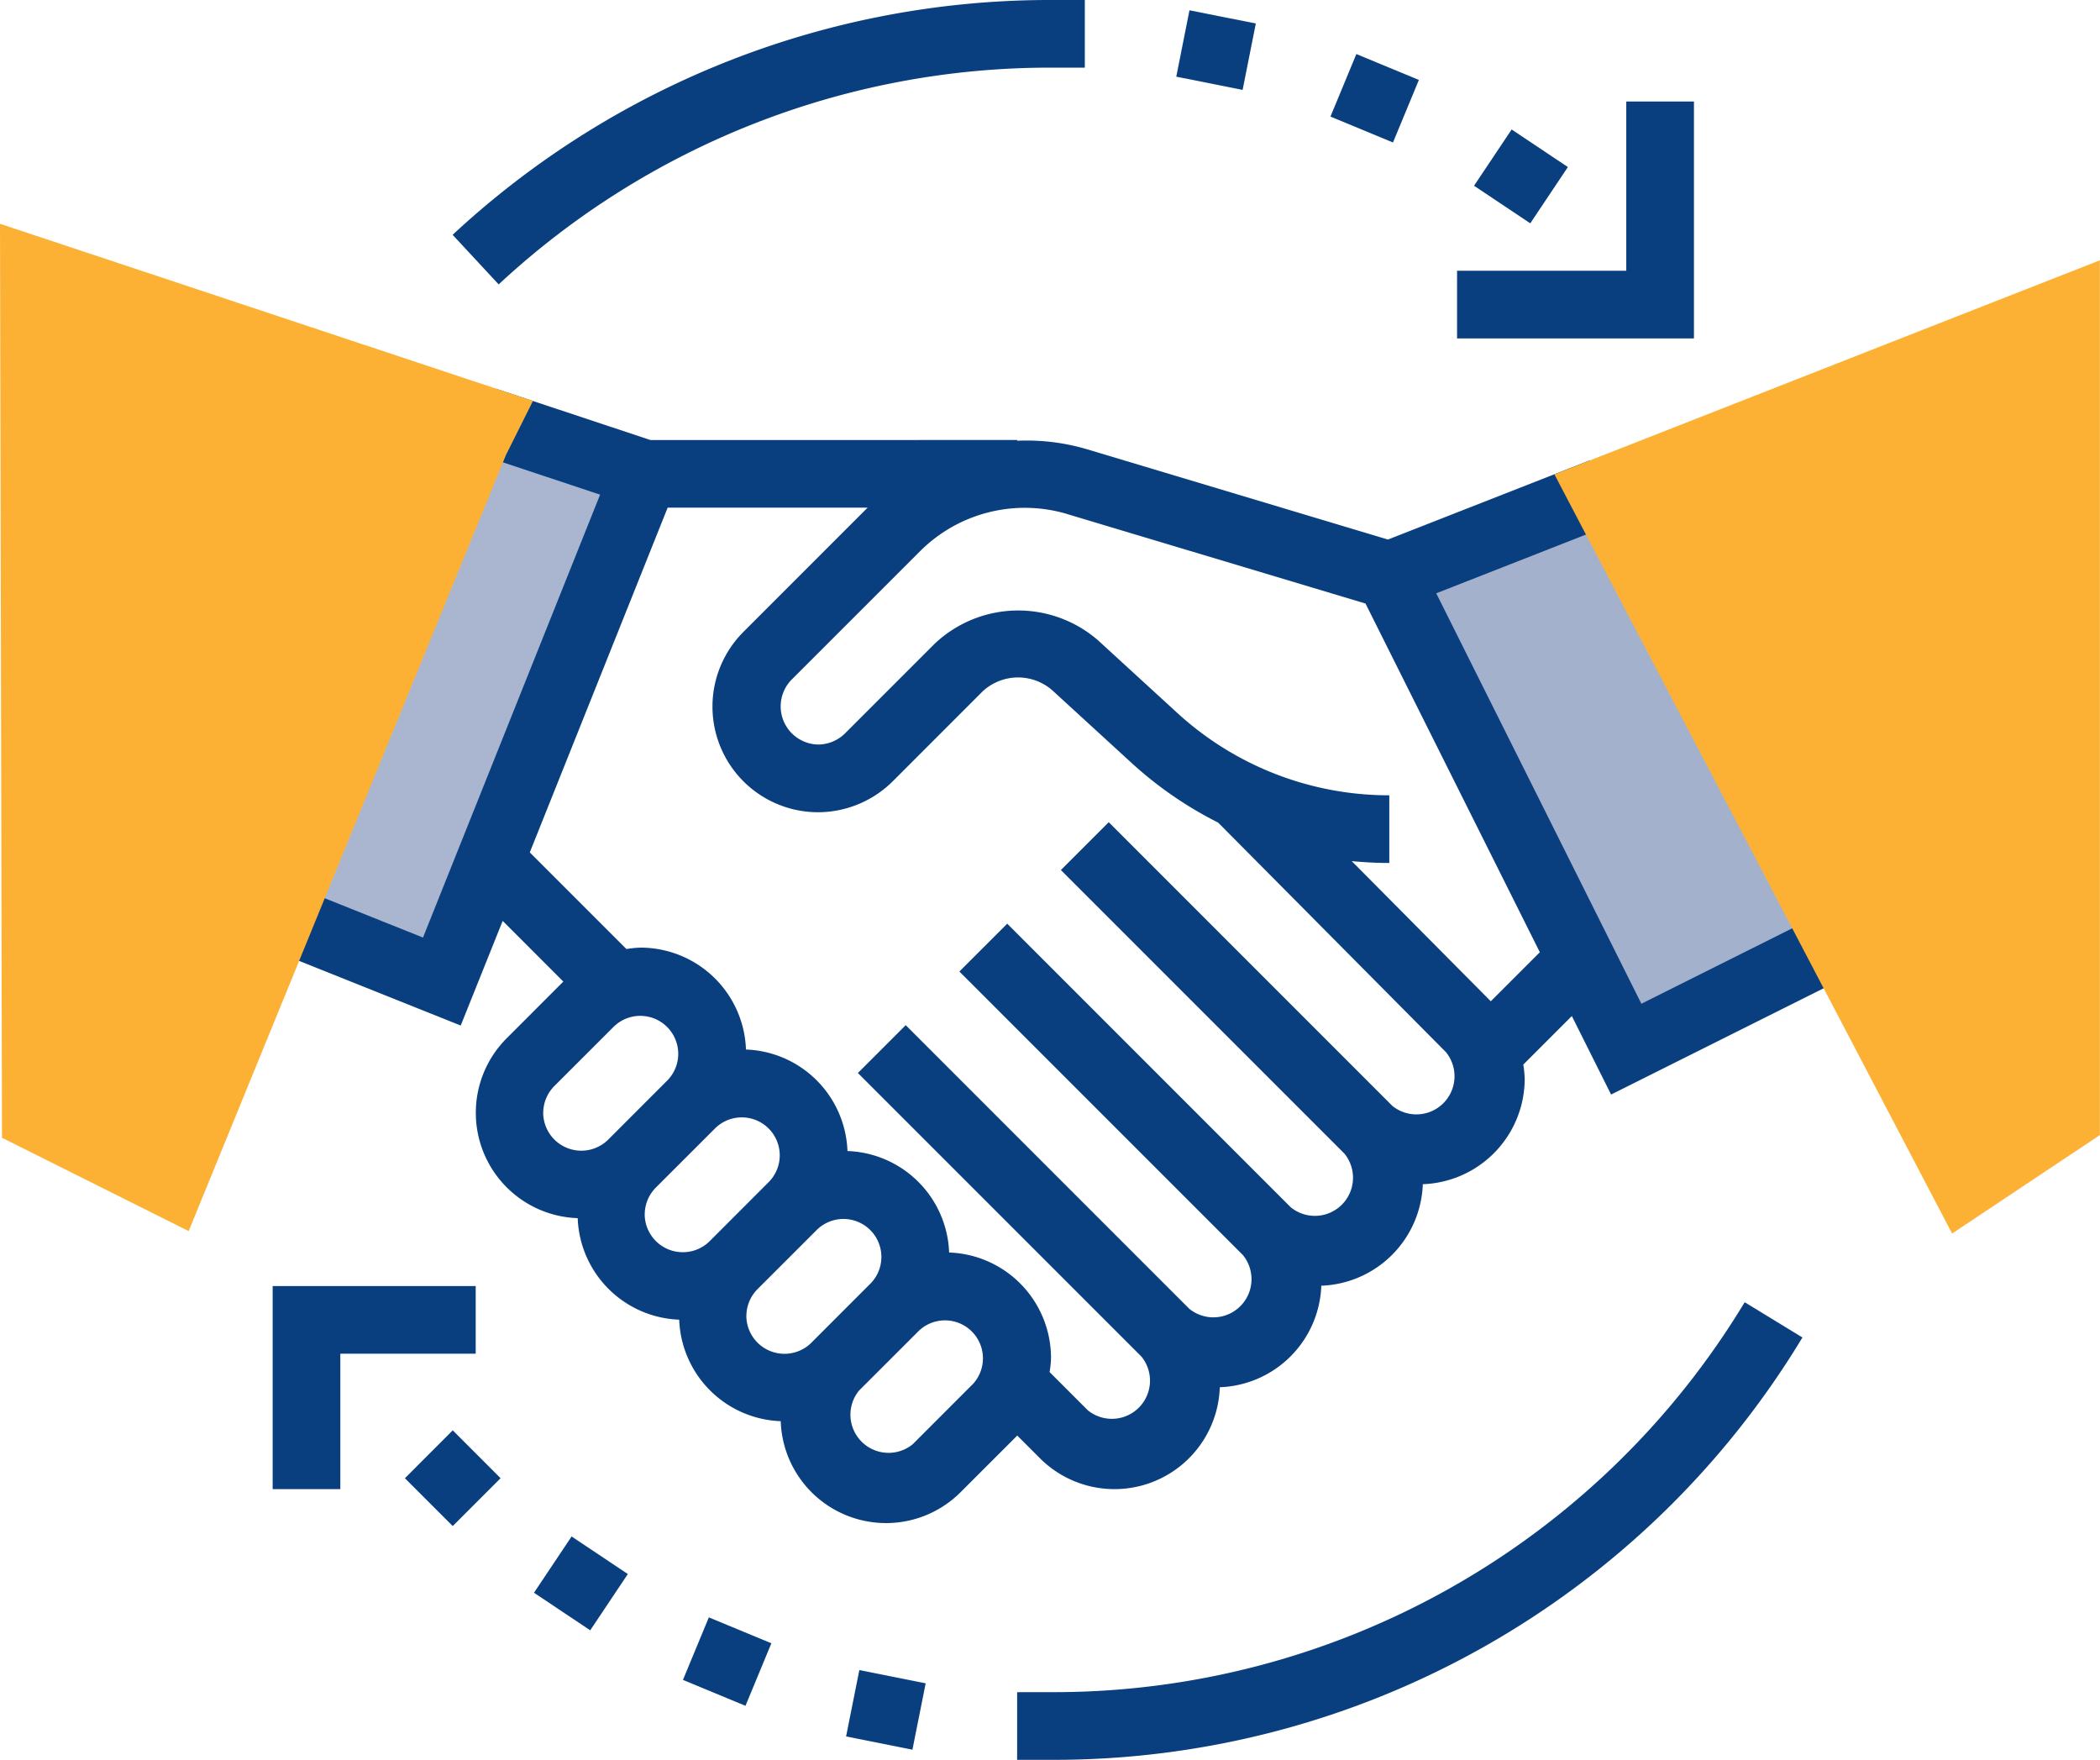
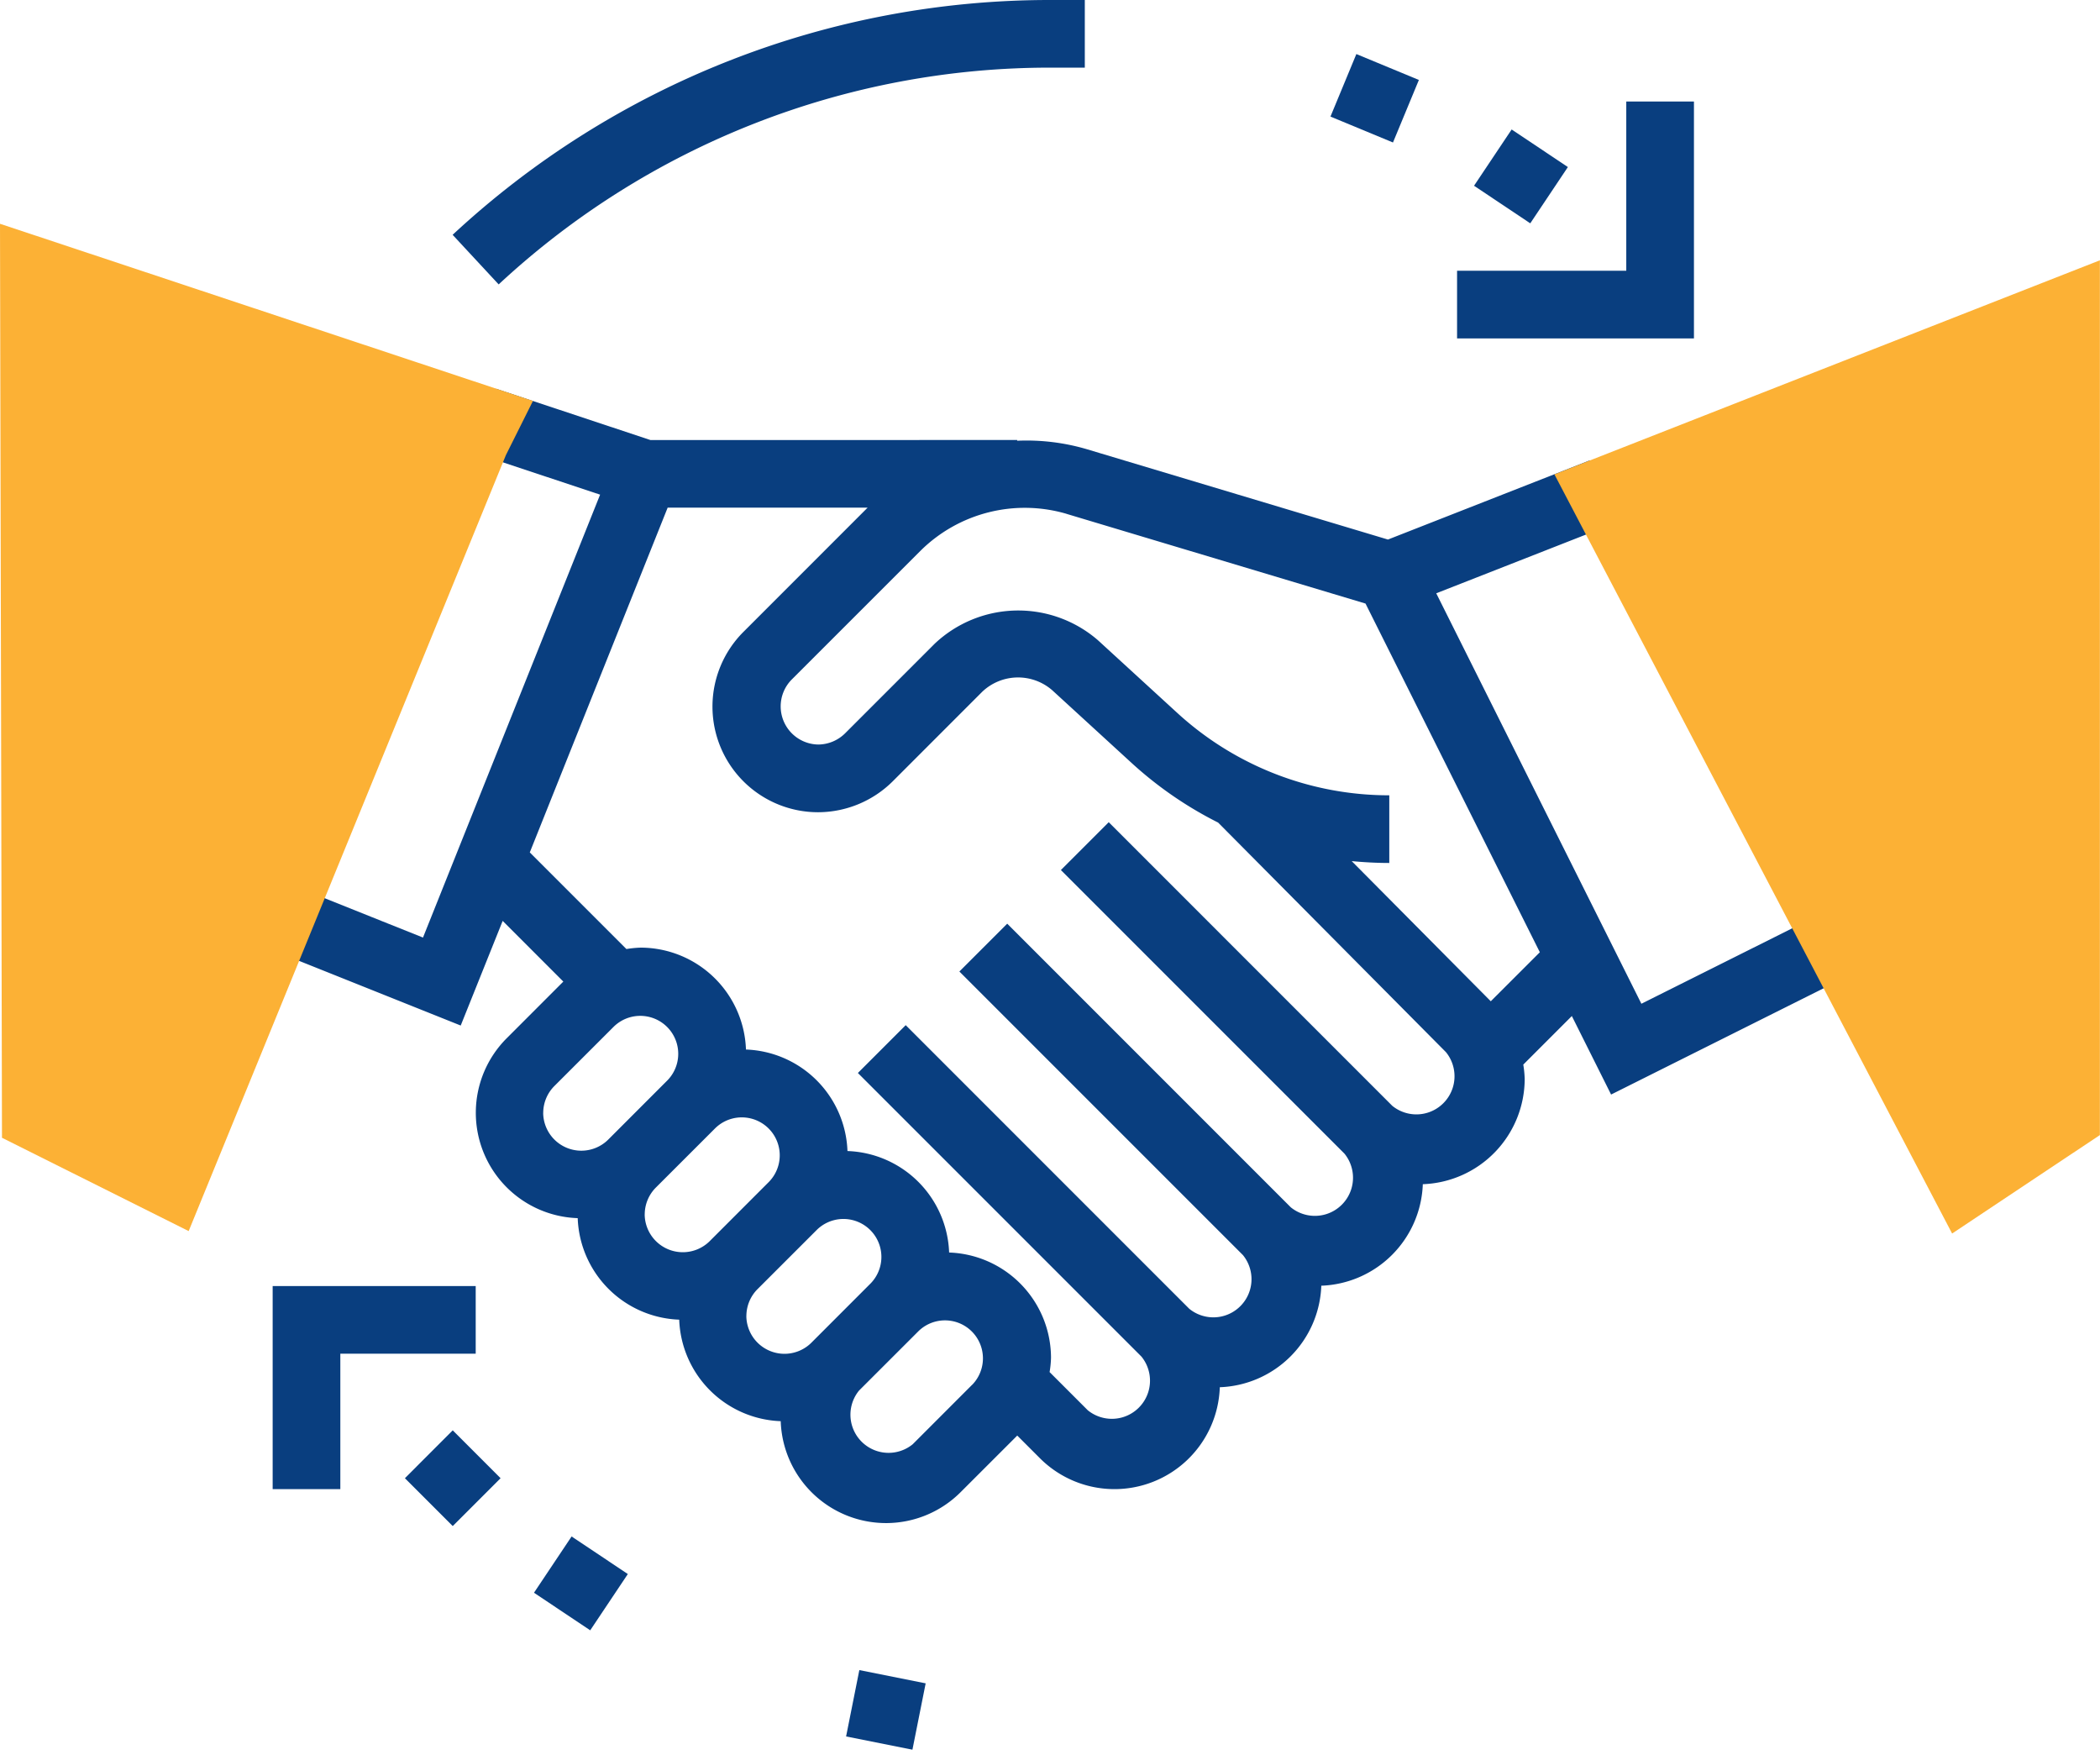
<svg xmlns="http://www.w3.org/2000/svg" width="55.053" height="46.131" viewBox="0 0 55.053 46.131">
  <g id="Group_2225" data-name="Group 2225" transform="translate(-22 -24.917)">
-     <path id="Path_489" data-name="Path 489" d="M2523.611,3007.67l5.349-13.262-5.349-1.093-5.551,11.481Z" transform="translate(-2490 -2957)" fill="#49649b" opacity="0.467" />
-     <path id="Path_490" data-name="Path 490" d="M2523.409,3007.67l-5.349-13.262,5.349-1.093,5.551,11.481Z" transform="translate(-2459 -2955)" fill="#49649b" opacity="0.5" />
    <g id="agreement" transform="translate(22 24.69)">
      <path id="Path_475" data-name="Path 475" d="M89.044,120.13a2.763,2.763,0,0,0,4.717-1.86,2.763,2.763,0,0,0,2.661-2.661,2.763,2.763,0,0,0,2.661-2.661,2.768,2.768,0,0,0,2.671-2.759,2.814,2.814,0,0,0-.037-.376l1.273-1.273,1.029,2.058,6.117-3.058-.794-1.587-4.529,2.265L99.435,97.459l4.669-1.831-.648-1.652L98.169,96.05l-7.911-2.373a5.591,5.591,0,0,0-1.809-.217v-.019H78.833l-4.048-1.345-.56,1.684,3.29,1.093-4.643,11.61-2.725-1.09-.658,1.647,4.372,1.749,1.1-2.743,1.59,1.591-1.483,1.484a2.763,2.763,0,0,0,1.86,4.717,2.763,2.763,0,0,0,2.661,2.661,2.763,2.763,0,0,0,2.661,2.661,2.763,2.763,0,0,0,4.717,1.86l1.484-1.483Zm.7-24.753,7.837,2.351,4.57,9.14-1.286,1.285-3.646-3.674c.326.031.654.049.985.049v-1.774a8.214,8.214,0,0,1-5.564-2.165l-2.074-1.9a3.19,3.19,0,0,0-4.281.093l-2.35,2.35a1.008,1.008,0,0,1-.7.291,1,1,0,0,1-.7-1.7l3.382-3.381A3.884,3.884,0,0,1,89.747,95.377Zm-10.458-.163h5.242l-3.257,3.258a2.769,2.769,0,0,0,1.958,4.726,2.786,2.786,0,0,0,1.958-.811l2.35-2.351A1.364,1.364,0,0,1,89.368,100l2.074,1.9a10.02,10.02,0,0,0,2.275,1.569l5.972,6.017a1,1,0,0,1-1.407,1.407l-7.433-7.434-1.254,1.254,7.433,7.433a1,1,0,0,1-1.407,1.407l-7.433-7.434-1.254,1.254,7.433,7.433a1,1,0,0,1-1.407,1.407l-7.433-7.434-1.254,1.254,7.433,7.433a1,1,0,0,1-1.407,1.407l-1-1a2.638,2.638,0,0,0,.037-.375,2.767,2.767,0,0,0-2.671-2.759A2.763,2.763,0,0,0,84,112.079a2.763,2.763,0,0,0-2.661-2.661,2.768,2.768,0,0,0-2.759-2.671,2.8,2.8,0,0,0-.375.037l-2.533-2.533Zm-3.262,15.862a1,1,0,0,1,.291-.7l1.56-1.559a.995.995,0,0,1,1.407,1.407l-1.559,1.56a1,1,0,0,1-1.7-.7Zm2.661,2.661a1,1,0,0,1,.291-.7l1.56-1.559a.995.995,0,0,1,1.407,1.407l-1.559,1.56a1,1,0,0,1-1.7-.7ZM81.35,116.4a1,1,0,0,1,.291-.7l1.56-1.559a.995.995,0,0,1,1.407,1.407l-1.559,1.56a1,1,0,0,1-1.7-.7Zm5.919,1.805-1.559,1.56a1,1,0,0,1-1.407-1.407l1.56-1.559a.995.995,0,0,1,1.407,1.407Zm0,0" transform="translate(-61.783 -81.68)" fill="#093e7f" />
      <path id="Path_476" data-name="Path 476" d="M95.719,339.591l1.254-1.255,1.254,1.255-1.254,1.254Zm0,0" transform="translate(-85.104 -300.616)" fill="#093e7f" />
      <path id="Path_477" data-name="Path 477" d="M126.238,364.893l.986-1.475,1.474.985-.986,1.475Zm0,0" transform="translate(-112.239 -322.916)" fill="#093e7f" />
-       <path id="Path_478" data-name="Path 478" d="M161.453,384.186l.679-1.639,1.639.679-.679,1.639Zm0,0" transform="translate(-143.549 -339.924)" fill="#093e7f" />
      <path id="Path_479" data-name="Path 479" d="M200.027,396.743l.347-1.739,1.739.347-.347,1.739Zm0,0" transform="translate(-177.846 -350.999)" fill="#093e7f" />
      <path id="Path_480" data-name="Path 480" d="M348.473,32.311l.986-1.475,1.474.985-.986,1.475Zm0,0" transform="translate(-309.83 -27.215)" fill="#093e7f" />
      <path id="Path_481" data-name="Path 481" d="M314.535,14.647l.679-1.639,1.639.679-.679,1.639Zm0,0" transform="translate(-279.656 -11.364)" fill="#093e7f" />
-       <path id="Path_482" data-name="Path 482" d="M278.078,4.408l.346-1.74,1.739.346-.346,1.74Zm0,0" transform="translate(-247.241 -2.171)" fill="#093e7f" />
      <path id="Path_483" data-name="Path 483" d="M350.667,24.227h-1.774v4.436h-4.436v1.774h6.21Zm0,0" transform="translate(-306.259 -21.339)" fill="#093e7f" />
      <path id="Path_484" data-name="Path 484" d="M69.78,304.227H64.457v5.323h1.774V306H69.78Zm0,0" transform="translate(-57.309 -270.289)" fill="#093e7f" />
      <path id="Path_485" data-name="Path 485" d="M122.693,2h.887V.227h-.887a22.99,22.99,0,0,0-15.686,6.155l1.207,1.3A21.218,21.218,0,0,1,122.693,2Zm0,0" transform="translate(-95.141)" fill="#093e7f" />
-       <path id="Path_486" data-name="Path 486" d="M241.344,318.286h-.887v1.774h.887a22.923,22.923,0,0,0,19.7-11.071l-1.514-.924A21.162,21.162,0,0,1,241.344,318.286Zm0,0" transform="translate(-213.792 -273.703)" fill="#093e7f" />
      <g id="Group_108" data-name="Group 108" transform="translate(0 6.093)">
        <path id="Path_487" data-name="Path 487" d="M4.946,79.537.052,77.091,0,53.133l13.972,4.643-.709,1.419Zm0,0" transform="translate(0 -53.133)" fill="#fcb135" />
        <path id="Path_488" data-name="Path 488" d="M377.906,87.245l-10.426-19.9,14.3-5.611v22.93Zm0,0" transform="translate(-326.73 -60.777)" fill="#fcb135" />
      </g>
    </g>
  </g>
</svg>